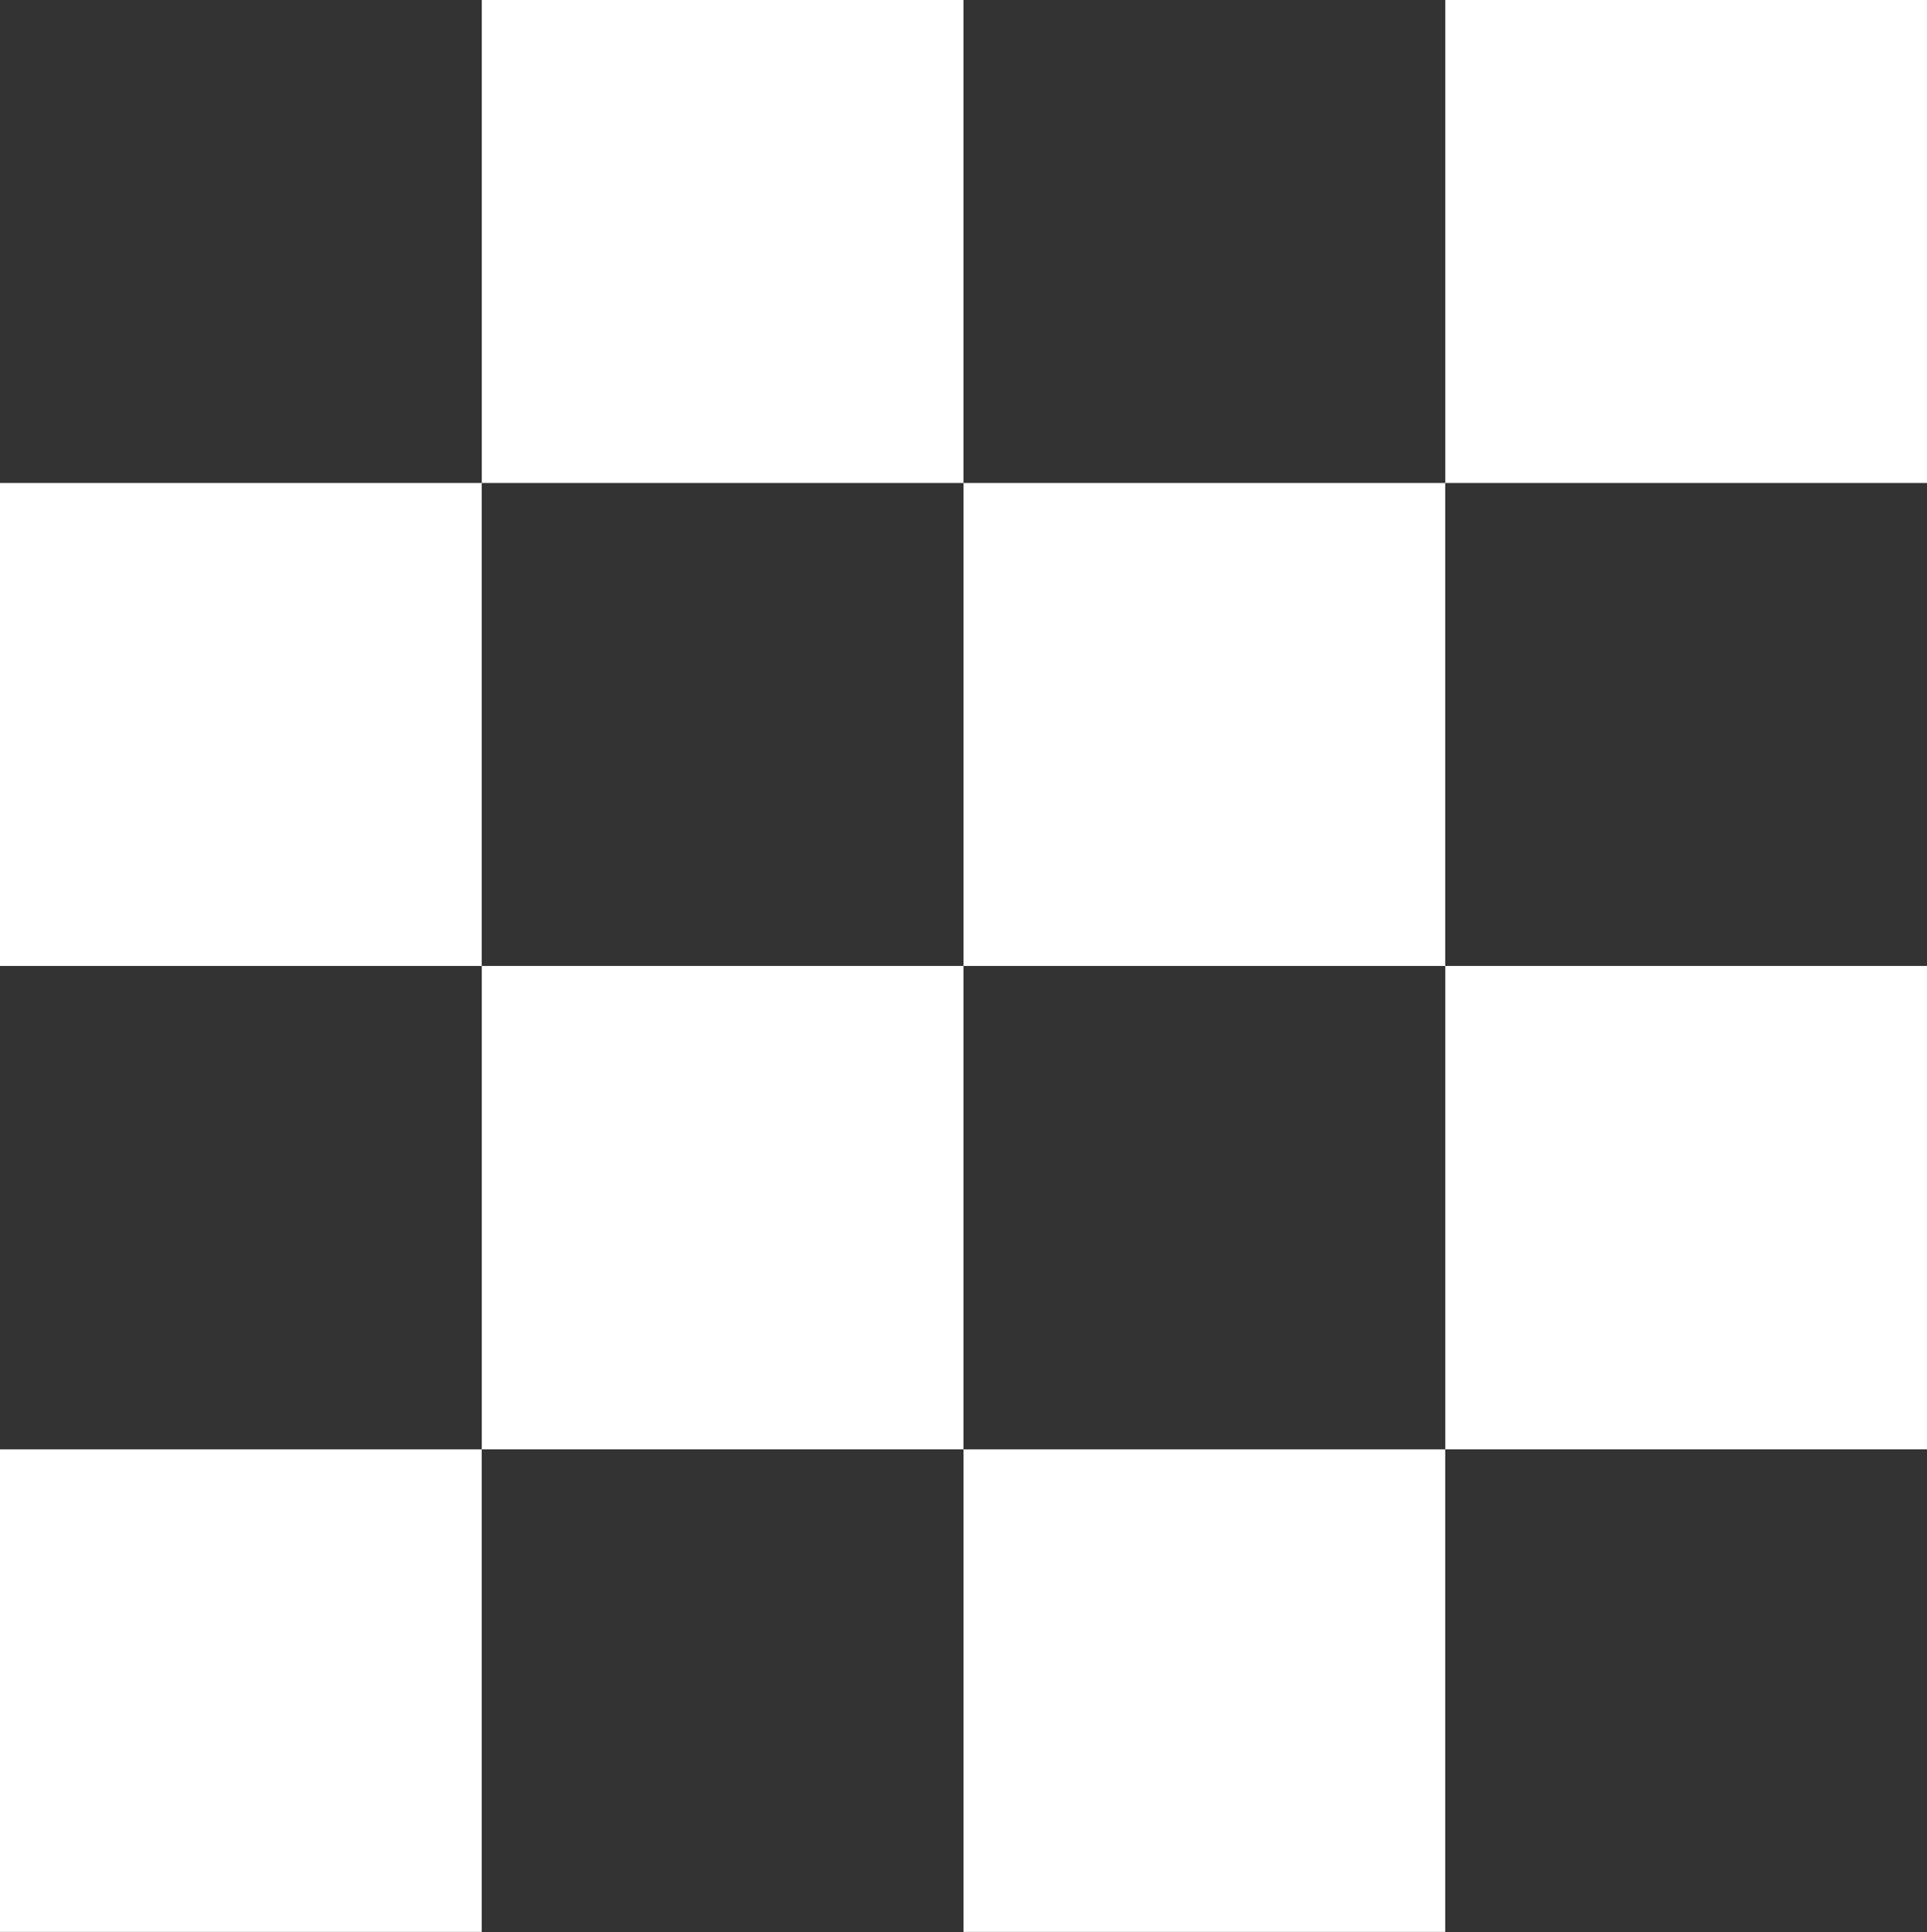
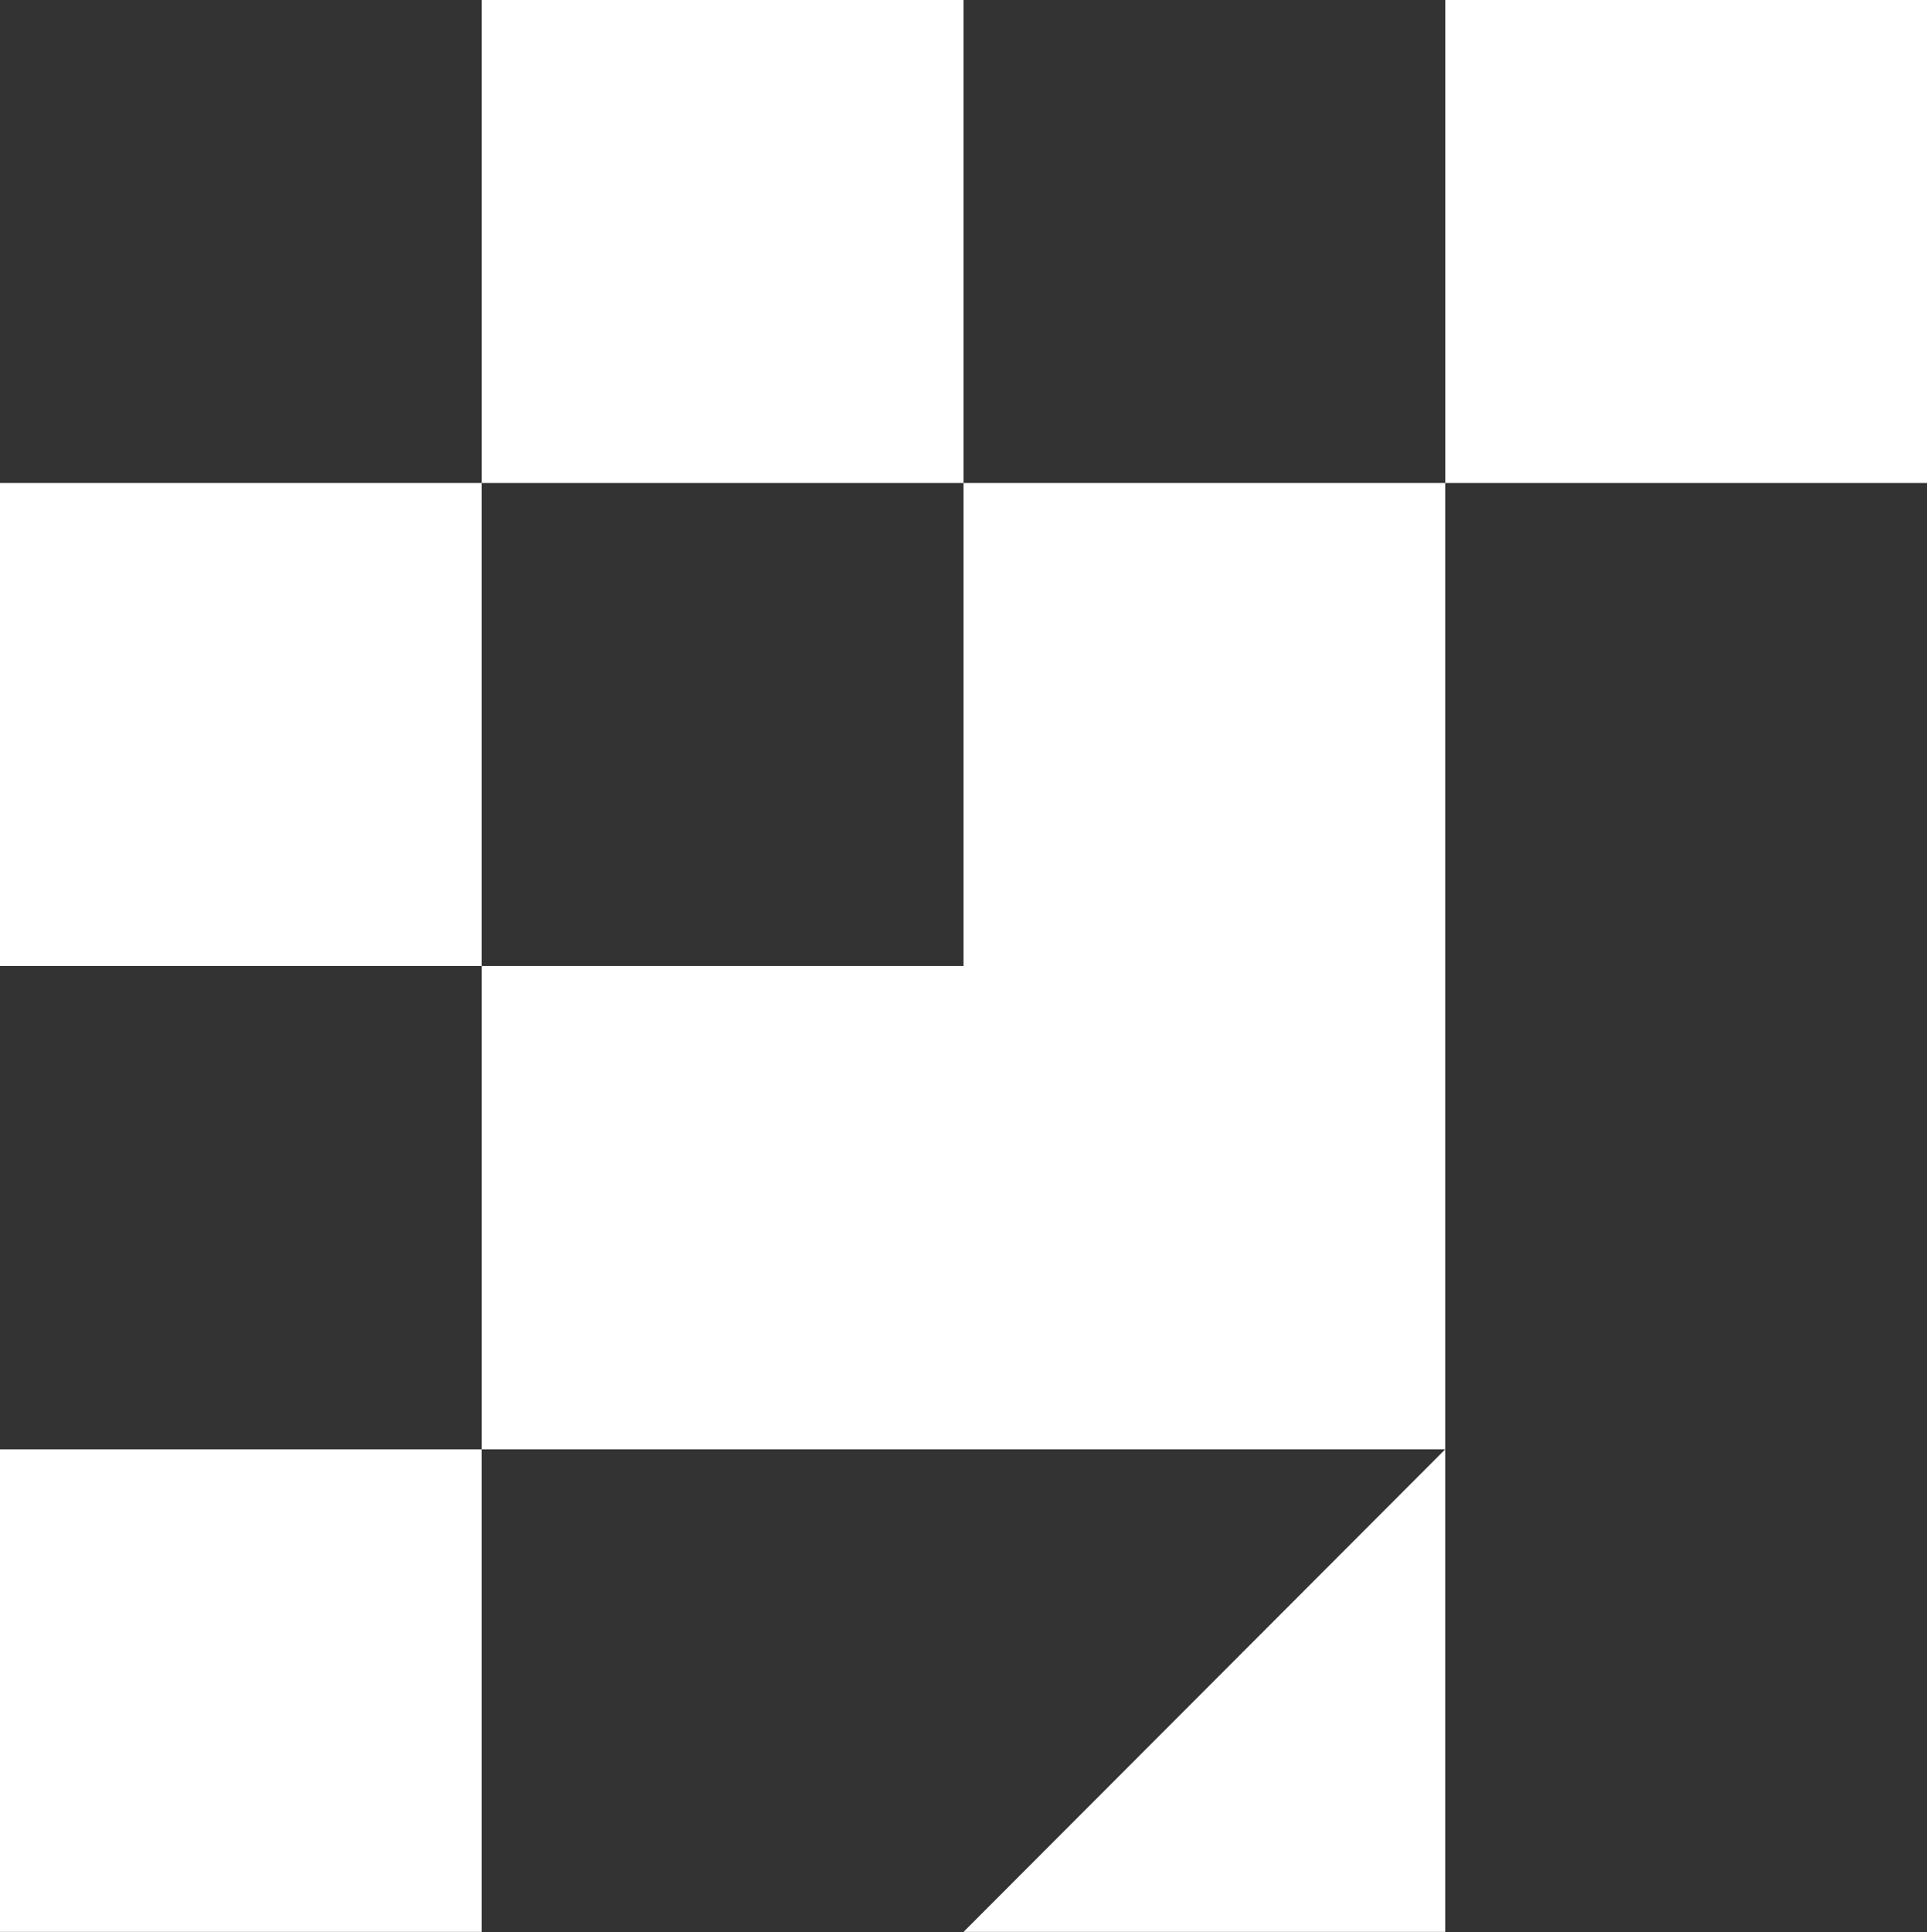
<svg xmlns="http://www.w3.org/2000/svg" viewBox="0 0 50.88 51.01">
  <rect x="0" y="0" width="50.88" height="51.01" fill="#333333" stroke="none" />
-   <path d="M0 12.75V25.5h12.72V12.75zM25.44 0H12.72v12.75h12.72zM0 51h12.72V38.26H0zm12.72-25.5v12.76h12.72V25.5zm12.72-12.75V25.5h12.72V12.75zM50.88 0H38.16v12.75h12.72zM25.44 51h12.72V38.26H25.44zm25.44-12.74V25.5H38.16v12.76z" style="fill:#fff" />
+   <path d="M0 12.75V25.5h12.72V12.75zM25.44 0H12.72v12.75h12.72zM0 51h12.72V38.26H0zm12.72-25.5v12.76h12.72V25.5zm12.72-12.75V25.5h12.72V12.75zM50.88 0H38.16v12.75h12.72zM25.44 51h12.72V38.26H25.44zV25.5H38.16v12.76z" style="fill:#fff" />
</svg>